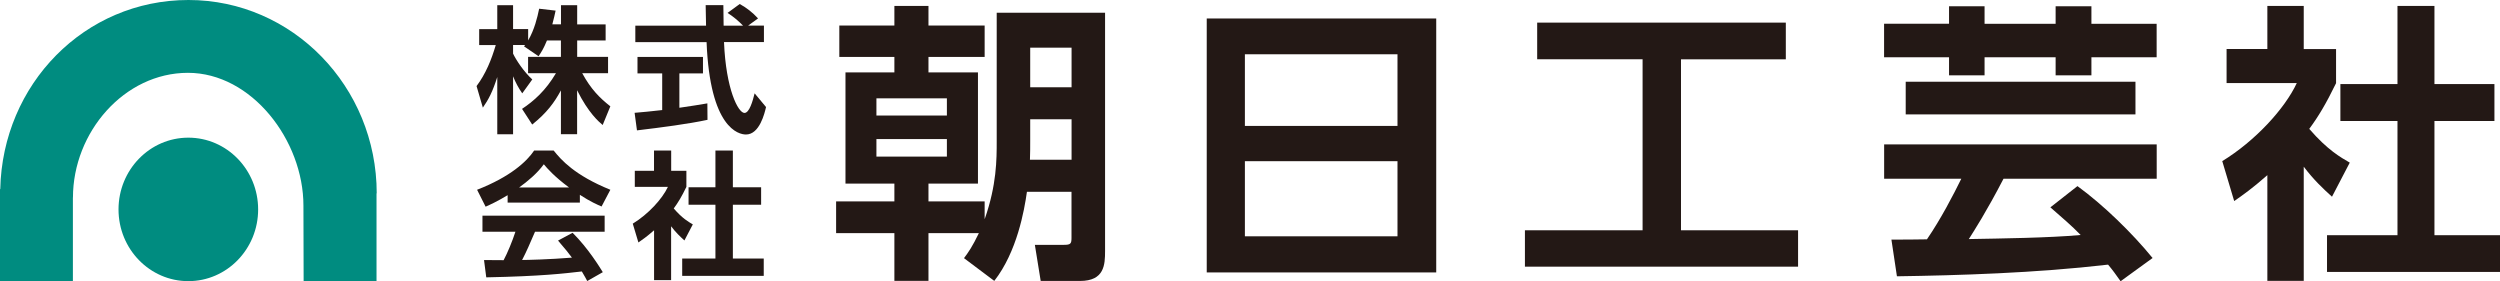
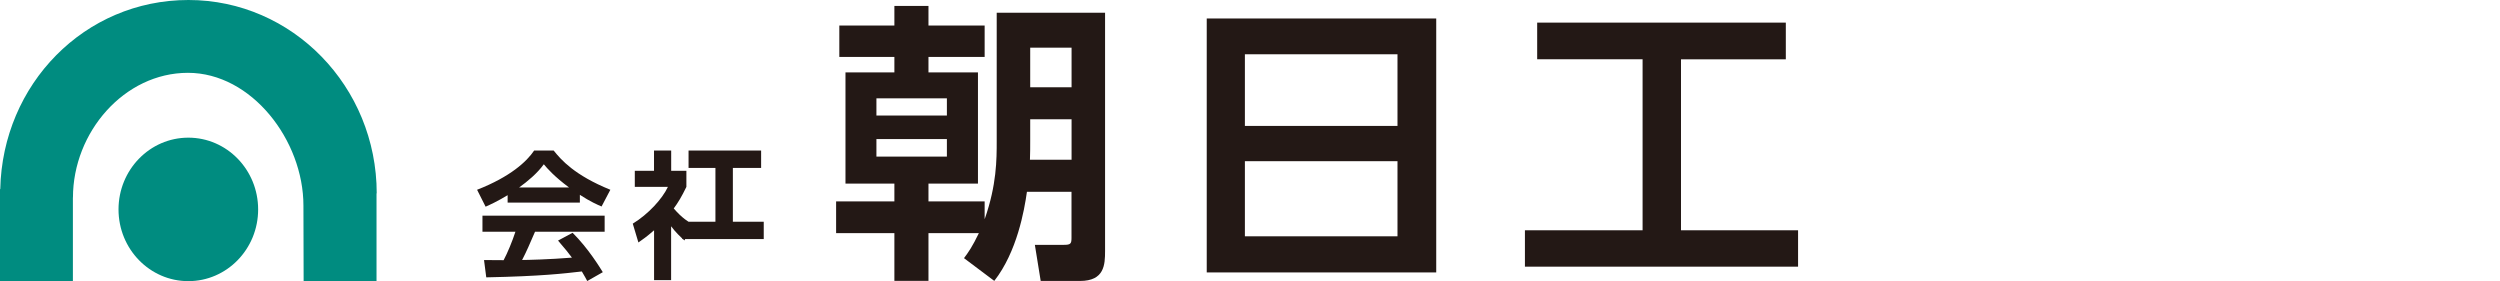
<svg xmlns="http://www.w3.org/2000/svg" id="_レイヤー_2" viewBox="0 0 381.38 42.9">
  <defs>
    <style>.cls-1{fill:#231815;}.cls-2{fill:#008c80;}</style>
  </defs>
  <g id="_レイヤー_1-2">
-     <path class="cls-1" d="m83.44,6.17c-.52,1.28-.9,1.84-1.28,2.41l-2.22-1.51c.08-.1.13-.15.17-.21h-1.84v1.32c.44.94,1.63,2.76,2.93,3.94l-1.53,2.12c-.59-.84-1.03-1.68-1.4-2.6v8.84h-2.41v-8.73c-.71,2.24-1.32,3.41-2.2,4.67l-.96-3.29c1.4-1.86,2.28-4.04,2.93-6.26h-2.53v-2.43h2.76V.79h2.41v3.64h2.3v1.74c.96-1.65,1.4-3.48,1.68-4.84l2.51.29c-.13.59-.23,1.07-.5,2.09h1.32V.79h2.47v2.93h4.34v2.45h-4.34v2.51h4.71v2.49h-3.94c1.32,2.43,2.66,3.77,4.29,5.05l-1.17,2.85c-.57-.48-2.18-1.84-3.9-5.3v6.7h-2.47v-6.68c-1.01,1.86-2.14,3.41-4.38,5.21l-1.55-2.39c1.8-1.19,3.62-2.81,5.17-5.44h-4.25v-2.49h5.01v-2.51h-2.14Z" />
-     <path class="cls-1" d="m96.81,17.21c1.21-.1,2.39-.21,4.21-.42v-5.59h-3.77v-2.51h9.99v2.51h-3.6v5.24c1.78-.25,3.14-.48,4.27-.67l.02,2.51c-2.93.63-6.93,1.15-10.76,1.61l-.36-2.68Zm17.3-13.3h2.43v2.51h-6.09c.29,7.18,2.16,10.81,3.12,10.81.75,0,1.26-1.82,1.55-2.99l1.74,2.09c-.21.92-.98,4.19-3.06,4.19-1.11,0-5.49-.94-6.01-14.09h-10.87v-2.51h10.79c-.02-.59-.06-2.7-.06-3.14h2.7c0,.34.02,1.8.04,3.14h2.97c-.75-.77-1.51-1.4-2.37-1.95l1.86-1.36c1.05.59,1.95,1.28,2.79,2.2l-1.53,1.11Z" />
    <path class="cls-1" d="m77.45,29.77c-1.68,1.01-2.72,1.47-3.37,1.76l-1.3-2.58c5.09-1.99,7.58-4.31,8.71-5.99h2.97c1.13,1.42,3.18,3.77,8.65,5.99l-1.34,2.55c-.67-.29-1.7-.73-3.31-1.78v1.19h-11.02v-1.15Zm12.15,13.13c-.23-.42-.38-.73-.84-1.49-2.7.31-6.12.73-14.58.9l-.34-2.64c.27,0,2.51.02,2.99.02.61-1.15,1.32-2.87,1.8-4.34h-5.03v-2.45h18.64v2.45h-10.62c-.8,1.86-1.32,3.06-1.97,4.31.67,0,4.17-.08,7.6-.36-.46-.63-1.01-1.32-2.12-2.6l2.22-1.19c2.39,2.37,4.17,5.3,4.61,6.01l-2.39,1.36Zm-2.79-14.3c-2.26-1.68-3.31-2.89-3.85-3.54-1.01,1.4-2.49,2.62-3.77,3.54h7.62Z" />
-     <path class="cls-1" d="m102.4,42.73h-2.62v-7.6c-1.07.94-1.78,1.44-2.39,1.86l-.86-2.87c2.37-1.45,4.5-3.77,5.36-5.61h-5.05v-2.45h2.93v-3.1h2.62v3.1h2.32v2.45c-.73,1.51-1.28,2.41-1.93,3.29,1.32,1.53,2.26,2.05,2.91,2.43l-1.28,2.45c-.63-.57-1.32-1.21-2.03-2.16v8.21Zm6.74-19.77h2.66v5.61h4.31v2.66h-4.31v8.21h4.71v2.64h-12.44v-2.64h5.07v-8.21h-4.1v-2.66h4.1v-5.61Z" />
+     <path class="cls-1" d="m102.4,42.73h-2.62v-7.6c-1.07.94-1.78,1.44-2.39,1.86l-.86-2.87c2.37-1.45,4.5-3.77,5.36-5.61h-5.05v-2.45h2.93v-3.1h2.62v3.1h2.32v2.45c-.73,1.51-1.28,2.41-1.93,3.29,1.32,1.53,2.26,2.05,2.91,2.43l-1.28,2.45c-.63-.57-1.32-1.21-2.03-2.16v8.21Zm6.74-19.77h2.66h4.31v2.66h-4.31v8.21h4.71v2.64h-12.44v-2.64h5.07v-8.21h-4.1v-2.66h4.1v-5.61Z" />
    <path class="cls-1" d="m150.23,33.39c1.82-5.2,1.82-9.06,1.82-11.86V1.94h16.53v36.34c0,2.09-.09,4.58-3.82,4.58h-6l-.89-5.51h4.44c1.02,0,1.15-.18,1.15-1.07v-7.02h-6.8c-.4,2.84-1.51,9.15-4.98,13.59l-4.62-3.47c.67-.89,1.29-1.78,2.27-3.82h-7.69v7.29h-5.2v-7.29h-8.89v-4.84h8.89v-2.71h-7.46V11.04h7.46v-2.35h-8.4V3.89h8.4V.91h5.2v2.98h8.57v4.8h-8.57v2.35h7.55v16.97h-7.55v2.71h8.57v2.67Zm-16.53-18.39v2.62h10.75v-2.62h-10.75Zm0,6.22v2.67h10.75v-2.67h-10.75Zm23.46.31c0,1.24,0,1.42-.04,2.84h6.35v-6.18h-6.31v3.33Zm0-8.22h6.31v-6.04h-6.31v6.04Z" />
    <path class="cls-1" d="m219.1,2.82v38.74h-35.01V2.82h35.01Zm-29.19,16.39h23.28v-10.93h-23.28v10.93Zm0,5.38v11.46h23.28v-11.46h-23.28Z" />
    <path class="cls-1" d="m234.49,3.45h37.94v5.6h-15.99v26.08h17.86v5.55h-41.67v-5.55h17.95V9.04h-16.08V3.45Z" />
-     <path class="cls-1" d="m297.33.96h5.42v2.67h10.84V.96h5.46v2.67h9.95v5.11h-9.95v2.75h-5.46v-2.75h-10.84v2.75h-5.42v-2.75h-9.91V3.62h9.91V.96Zm26.17,41.94c-.76-1.07-1.2-1.69-1.91-2.53-11.06,1.29-22.84,1.64-32.21,1.78l-.84-5.6c.76,0,4.58,0,5.42-.04,2.13-3.11,4.04-6.8,5.24-9.24h-11.77v-5.24h41.58v5.24h-23.37c-2.62,5.06-4.53,8-5.29,9.2,4.98-.09,12.13-.18,17.06-.62-1.42-1.47-2.8-2.62-4.62-4.22l4.13-3.24c3.91,2.84,8.35,7.15,11.46,10.97l-4.89,3.55Zm2.27-30.43v4.98h-35.05v-4.98h35.05Z" />
-     <path class="cls-1" d="m351.44,42.85h-5.55v-16.13c-2.27,2-3.78,3.07-5.06,3.95l-1.82-6.09c5.02-3.07,9.55-8,11.37-11.91h-10.71v-5.2h6.22V.91h5.55v6.58h4.93v5.2c-1.56,3.2-2.71,5.11-4.09,6.97,2.8,3.24,4.8,4.35,6.18,5.15l-2.71,5.2c-1.33-1.2-2.8-2.58-4.31-4.58v17.42ZM365.74.91h5.64v11.91h9.15v5.64h-9.15v17.42h10v5.6h-26.39v-5.6h10.75v-17.42h-8.71v-5.64h8.71V.91Z" />
    <path class="cls-2" d="m11.13,30.14c0-9.97,7.83-19.03,17.54-19.03s17.62,10.29,17.62,20.26l.03,11.52h11.12v-13.4h.03C57.46,13.21,44.61,0,28.75,0S.38,12.85.04,28.85h-.04v14.05h11.12v-12.75c.02-.24.01.27.01,0" />
    <path class="cls-2" d="m39.38,31.95c0,6.04-4.77,10.94-10.65,10.94s-10.65-4.9-10.65-10.94,4.77-10.95,10.65-10.95,10.65,4.9,10.65,10.95" />
  </g>
</svg>